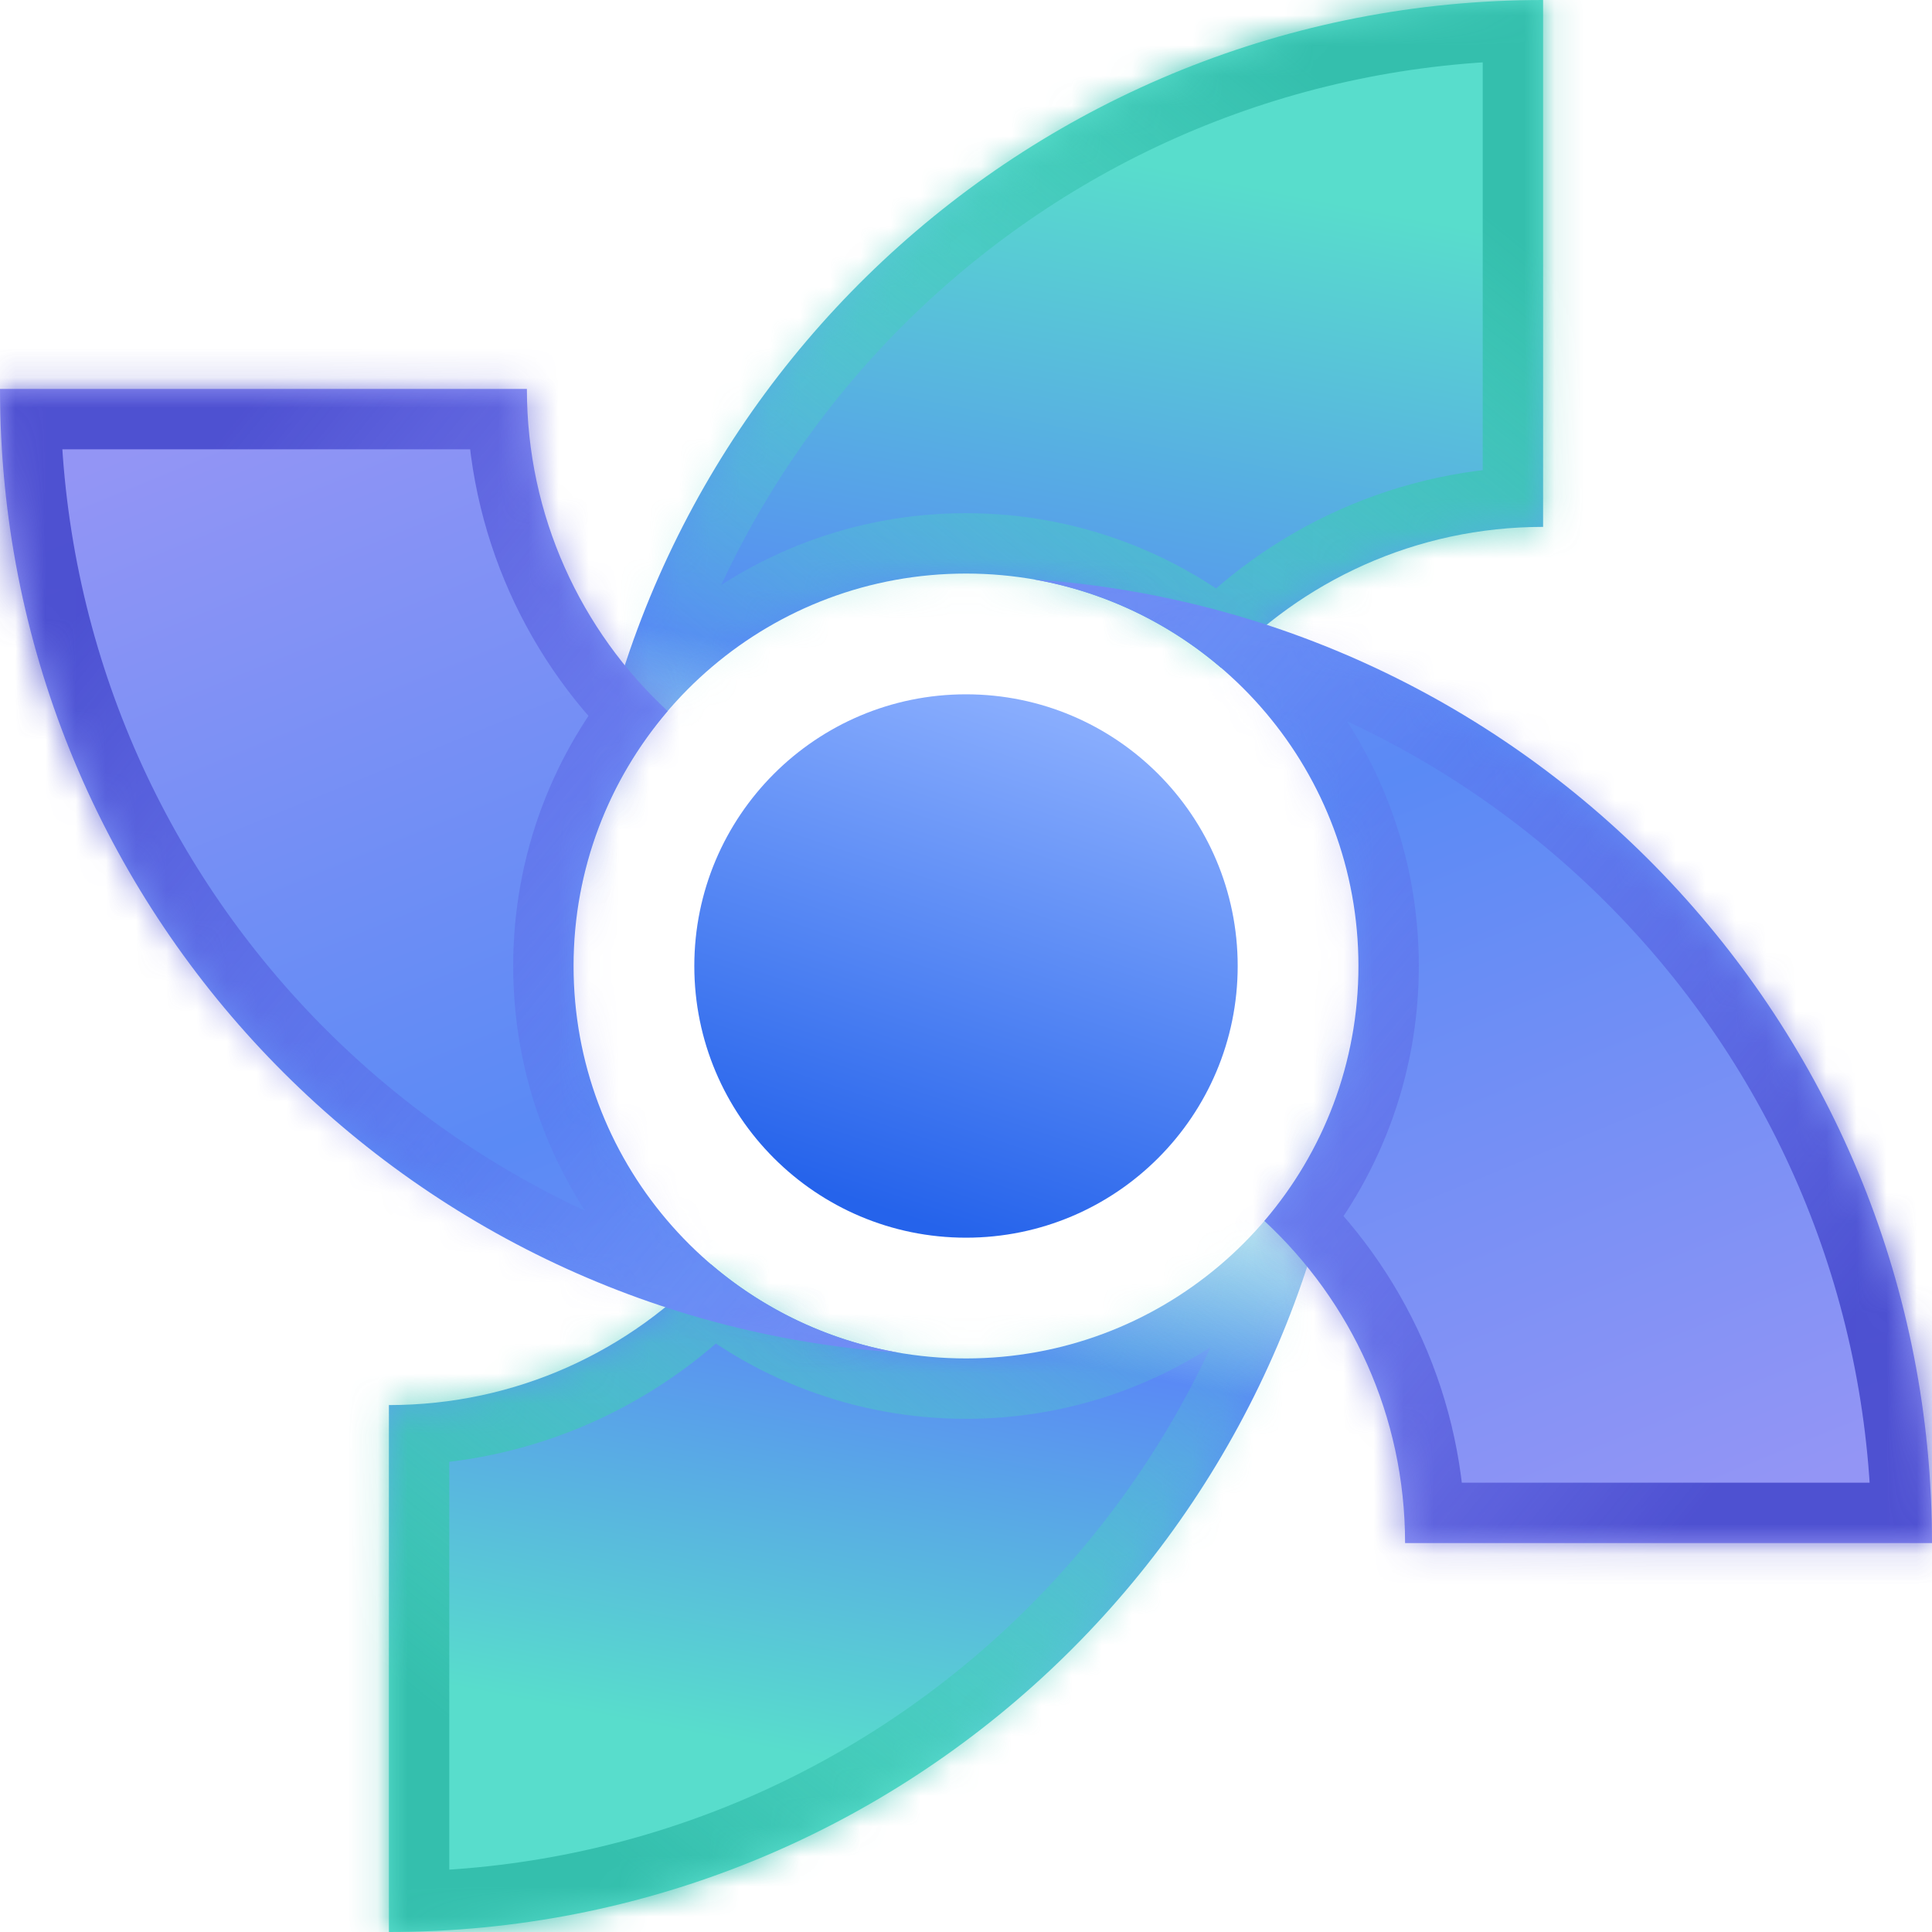
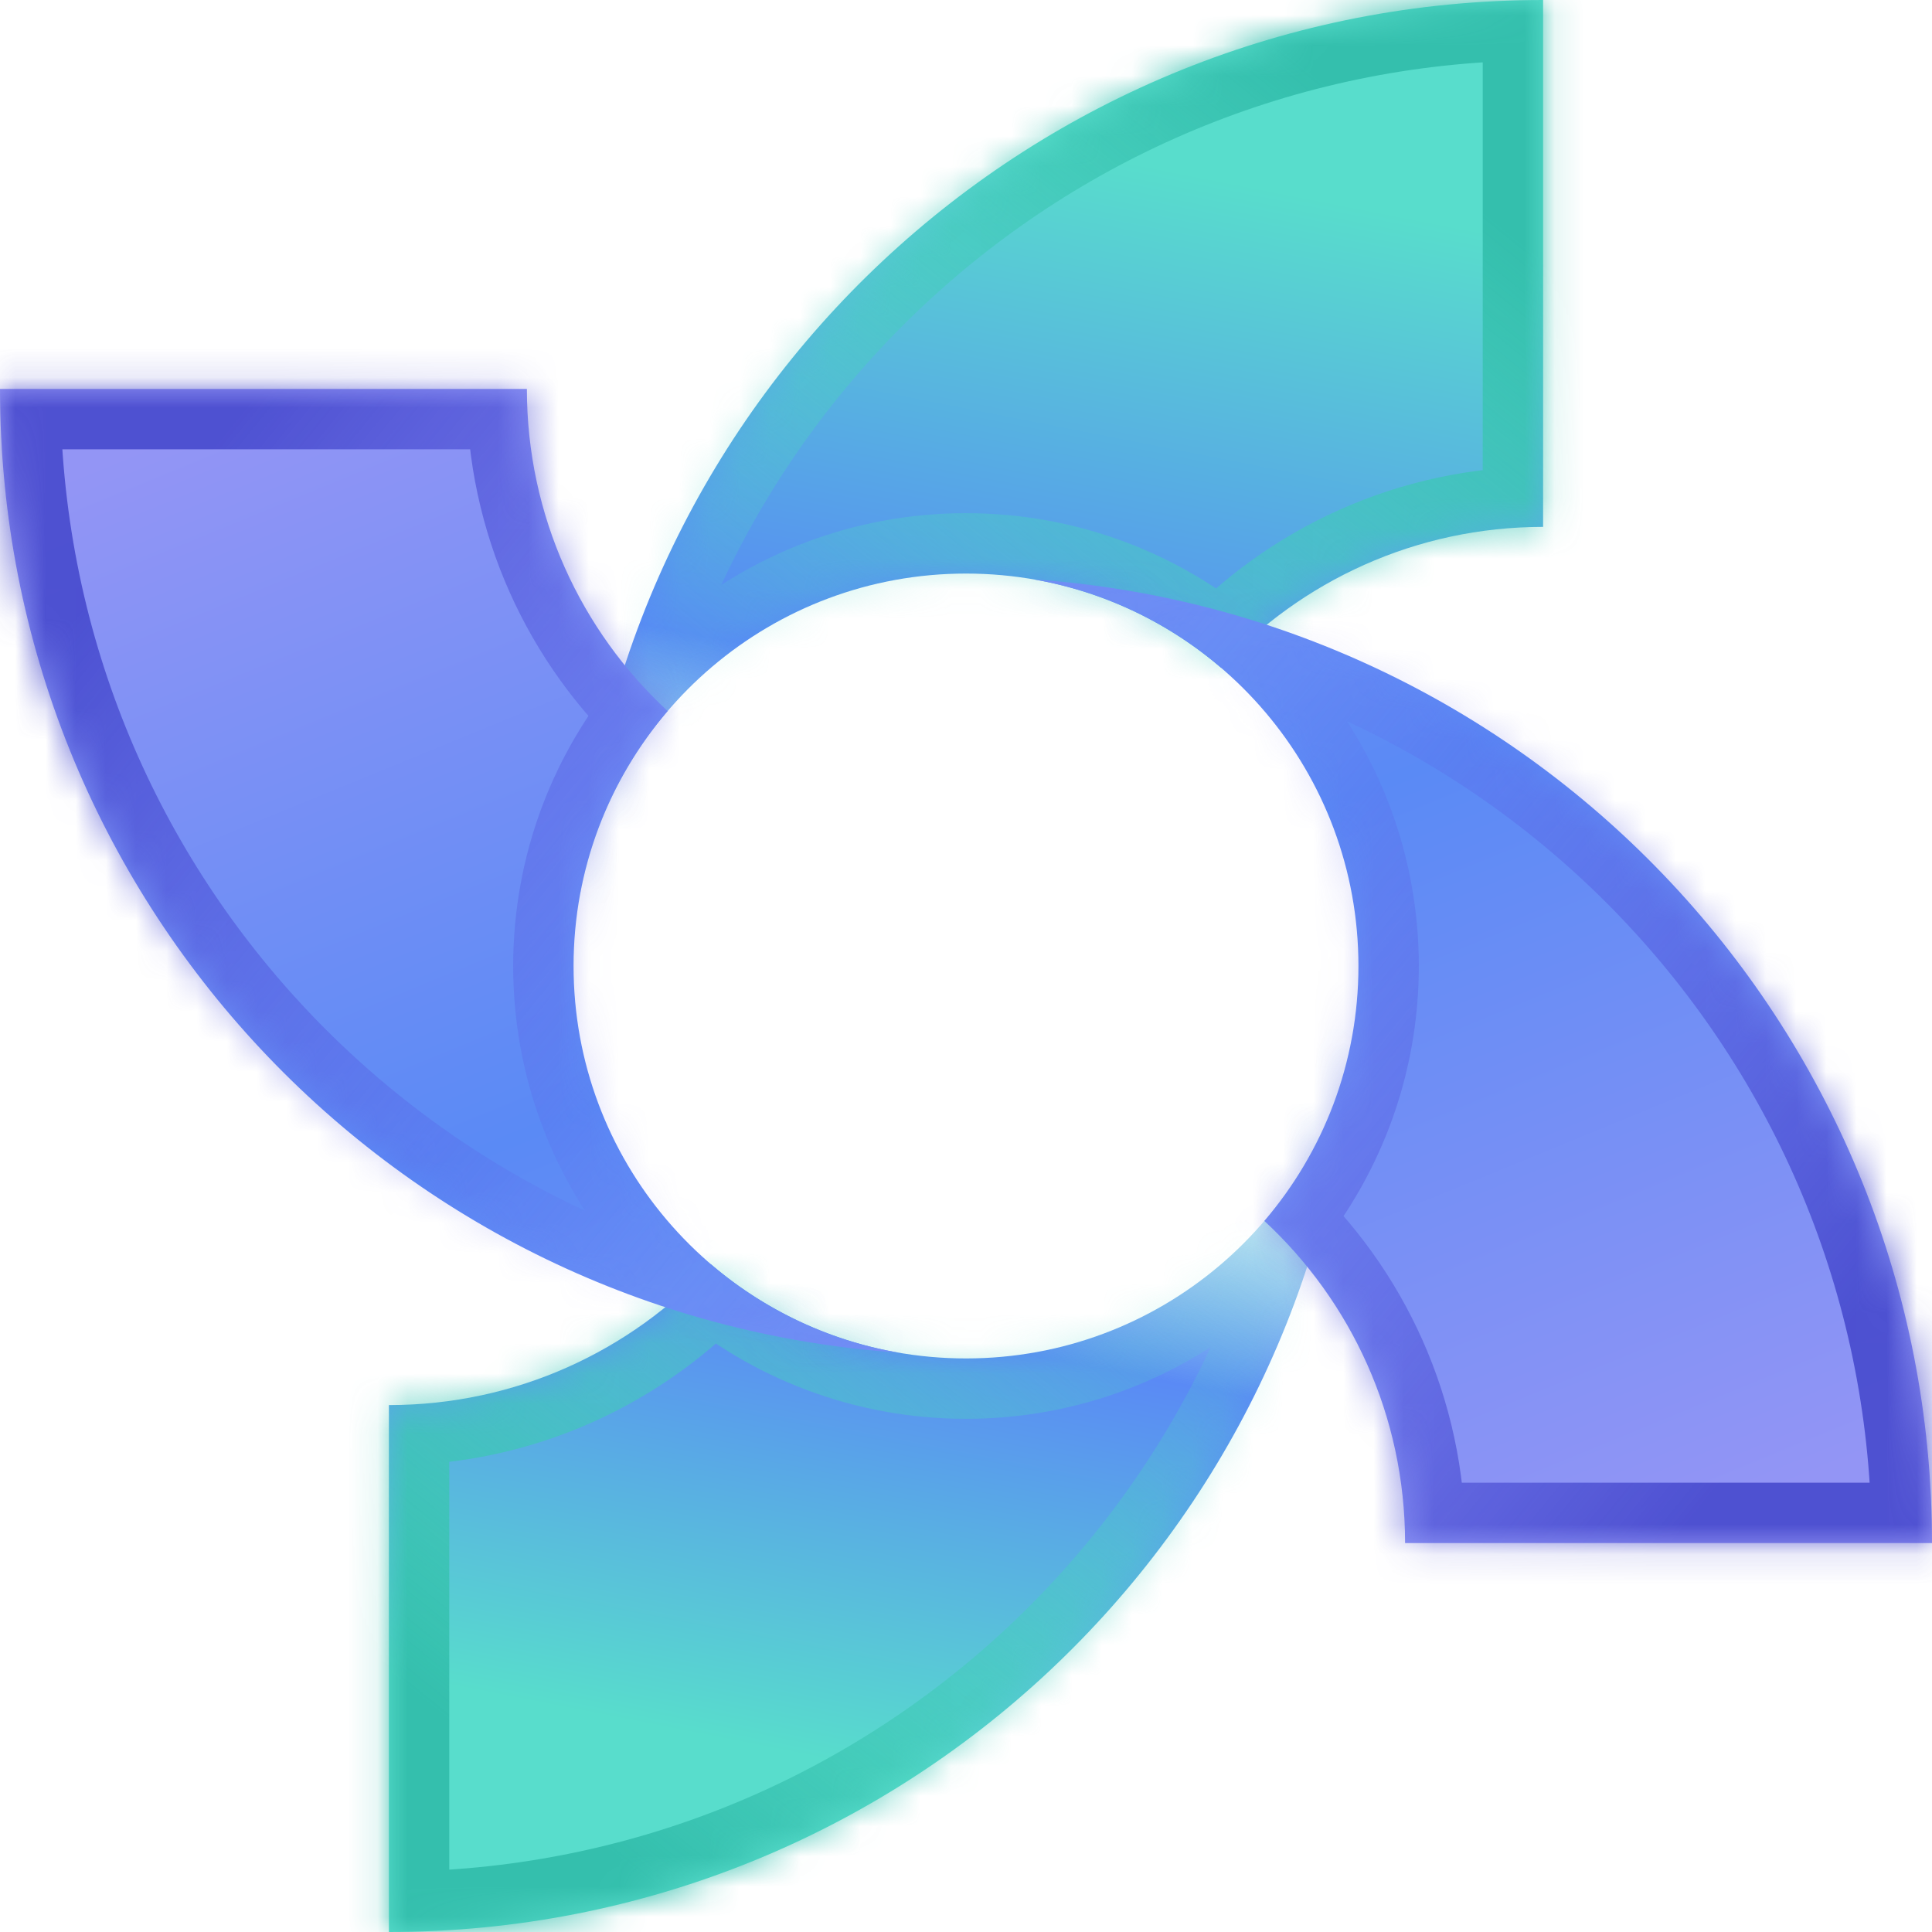
<svg xmlns="http://www.w3.org/2000/svg" width="64" height="64" viewBox="0 0 64 64" fill="none">
  <mask id="path-1-inside-1_5088_12783" fill="white">
    <path fill-rule="evenodd" clip-rule="evenodd" d="M19.195 29.743C20.353 13.123 34.202 0 51.117 0V17.454C46.9 17.454 43.102 19.249 40.445 22.116C38.173 20.173 35.224 19 32 19C25.59 19 20.264 23.639 19.195 29.743ZM23.555 41.884C20.898 44.751 17.1 46.545 12.883 46.545V64C29.797 64 43.646 50.877 44.805 34.258C43.736 40.361 38.41 45 32 45C28.776 45 25.827 43.827 23.555 41.884Z" />
  </mask>
  <path fill-rule="evenodd" clip-rule="evenodd" d="M19.195 29.743C20.353 13.123 34.202 0 51.117 0V17.454C46.9 17.454 43.102 19.249 40.445 22.116C38.173 20.173 35.224 19 32 19C25.59 19 20.264 23.639 19.195 29.743ZM23.555 41.884C20.898 44.751 17.1 46.545 12.883 46.545V64C29.797 64 43.646 50.877 44.805 34.258C43.736 40.361 38.41 45 32 45C28.776 45 25.827 43.827 23.555 41.884Z" fill="url(#paint0_linear_5088_12783)" />
  <path d="M51.117 0H53.117V-2H51.117V0ZM19.195 29.743L17.2 29.604L21.165 30.088L19.195 29.743ZM51.117 17.454V19.454H53.117V17.454H51.117ZM40.445 22.116L39.145 23.636L40.606 24.886L41.912 23.476L40.445 22.116ZM23.555 41.884L24.855 40.364L23.394 39.114L22.088 40.524L23.555 41.884ZM12.883 46.545V44.545H10.883V46.545H12.883ZM12.883 64H10.883V66H12.883V64ZM44.805 34.258L46.8 34.397L42.835 33.913L44.805 34.258ZM51.117 -2C33.144 -2 18.43 11.944 17.2 29.604L21.19 29.882C22.276 14.303 35.26 2 51.117 2V-2ZM53.117 17.454V0H49.117V17.454H53.117ZM41.912 23.476C44.206 21 47.48 19.454 51.117 19.454V15.454C46.32 15.454 41.997 17.498 38.978 20.757L41.912 23.476ZM32 21C34.729 21 37.222 21.991 39.145 23.636L41.745 20.596C39.125 18.355 35.718 17 32 17V21ZM21.165 30.088C22.069 24.925 26.578 21 32 21V17C24.602 17 18.458 22.354 17.225 29.399L21.165 30.088ZM22.088 40.524C19.794 43 16.52 44.545 12.883 44.545V48.545C17.68 48.545 22.003 46.502 25.022 43.243L22.088 40.524ZM10.883 46.545V64H14.883V46.545H10.883ZM12.883 66C30.855 66 45.569 52.057 46.8 34.397L42.809 34.119C41.724 49.698 28.739 62 12.883 62V66ZM42.835 33.913C41.931 39.076 37.422 43 32 43V47C39.398 47 45.541 41.647 46.775 34.603L42.835 33.913ZM32 43C29.271 43 26.778 42.009 24.855 40.364L22.255 43.404C24.875 45.645 28.282 47 32 47V43Z" fill="url(#paint1_linear_5088_12783)" mask="url(#path-1-inside-1_5088_12783)" />
  <mask id="path-3-inside-2_5088_12783" fill="white">
    <path fill-rule="evenodd" clip-rule="evenodd" d="M29.742 44.805C13.123 43.646 0 29.797 0 12.883H17.454C17.454 17.1 19.249 20.898 22.116 23.555C20.173 25.827 19 28.776 19 32C19 38.41 23.639 43.736 29.742 44.805ZM41.884 40.445C44.751 43.102 46.545 46.9 46.545 51.117H64C64 34.202 50.877 20.353 34.257 19.195C40.361 20.264 45 25.59 45 32C45 35.224 43.827 38.173 41.884 40.445Z" />
  </mask>
  <path fill-rule="evenodd" clip-rule="evenodd" d="M29.742 44.805C13.123 43.646 0 29.797 0 12.883H17.454C17.454 17.1 19.249 20.898 22.116 23.555C20.173 25.827 19 28.776 19 32C19 38.41 23.639 43.736 29.742 44.805ZM41.884 40.445C44.751 43.102 46.545 46.9 46.545 51.117H64C64 34.202 50.877 20.353 34.257 19.195C40.361 20.264 45 25.59 45 32C45 35.224 43.827 38.173 41.884 40.445Z" fill="url(#paint2_linear_5088_12783)" />
  <path d="M0 12.883V10.883H-2V12.883H0ZM29.742 44.805L29.603 46.8L30.087 42.835L29.742 44.805ZM17.454 12.883H19.454V10.883H17.454V12.883ZM22.116 23.555L23.636 24.855L24.886 23.394L23.476 22.088L22.116 23.555ZM41.884 40.445L40.364 39.145L39.114 40.606L40.524 41.912L41.884 40.445ZM46.545 51.117H44.545V53.117H46.545V51.117ZM64 51.117V53.117H66V51.117H64ZM34.257 19.195L34.396 17.2L33.912 21.165L34.257 19.195ZM-2 12.883C-2 30.855 11.943 45.569 29.603 46.8L29.881 42.809C14.302 41.724 2 28.739 2 12.883H-2ZM17.454 10.883H0V14.883H17.454V10.883ZM23.476 22.088C21 19.794 19.454 16.52 19.454 12.883H15.454C15.454 17.68 17.498 22.003 20.757 25.022L23.476 22.088ZM21 32C21 29.271 21.991 26.778 23.636 24.855L20.596 22.255C18.355 24.875 17 28.282 17 32H21ZM30.087 42.835C24.924 41.931 21 37.422 21 32H17C17 39.398 22.353 45.541 29.397 46.775L30.087 42.835ZM40.524 41.912C43 44.206 44.545 47.48 44.545 51.117H48.545C48.545 46.32 46.502 41.997 43.243 38.978L40.524 41.912ZM46.545 53.117H64V49.117H46.545V53.117ZM66 51.117C66 33.144 52.056 18.43 34.396 17.2L34.118 21.19C49.697 22.276 62 35.26 62 51.117H66ZM33.912 21.165C39.075 22.069 43 26.578 43 32H47C47 24.602 41.646 18.458 34.601 17.225L33.912 21.165ZM43 32C43 34.729 42.009 37.222 40.364 39.145L43.404 41.745C45.645 39.125 47 35.718 47 32H43Z" fill="url(#paint3_linear_5088_12783)" fill-opacity="0.8" mask="url(#path-3-inside-2_5088_12783)" />
-   <circle cx="32" cy="32" r="9" fill="url(#paint4_linear_5088_12783)" />
  <defs>
    <linearGradient id="paint0_linear_5088_12783" x1="13" y1="55.5" x2="23.4" y2="2.576" gradientUnits="userSpaceOnUse">
      <stop stop-color="#58DDCC" />
      <stop offset="0.269" stop-color="#5A8AF5" />
      <stop offset="0.453" stop-color="#58DDCC" stop-opacity="0" />
      <stop offset="0.663" stop-color="#5788F5" />
      <stop offset="1" stop-color="#58DDCC" />
    </linearGradient>
    <linearGradient id="paint1_linear_5088_12783" x1="51" y1="8.5" x2="13" y2="55.5" gradientUnits="userSpaceOnUse">
      <stop stop-color="#34BFAD" />
      <stop offset="0.507" stop-color="#58DDCC" stop-opacity="0" />
      <stop offset="1" stop-color="#34BFAD" />
    </linearGradient>
    <linearGradient id="paint2_linear_5088_12783" x1="55" y1="51" x2="35.045" y2="2.323" gradientUnits="userSpaceOnUse">
      <stop stop-color="#9395F5" />
      <stop offset="0.507" stop-color="#5A8AF5" />
      <stop offset="1" stop-color="#9395F5" />
    </linearGradient>
    <linearGradient id="paint3_linear_5088_12783" x1="8.5" y1="13" x2="55.5" y2="51" gradientUnits="userSpaceOnUse">
      <stop stop-color="#3D40C8" />
      <stop offset="0.495" stop-color="#6366F1" stop-opacity="0" />
      <stop offset="1" stop-color="#3D40C8" />
    </linearGradient>
    <linearGradient id="paint4_linear_5088_12783" x1="38" y1="23" x2="32" y2="41" gradientUnits="userSpaceOnUse">
      <stop stop-color="#92B4FF" />
      <stop offset="1" stop-color="#2563EB" />
    </linearGradient>
  </defs>
</svg>